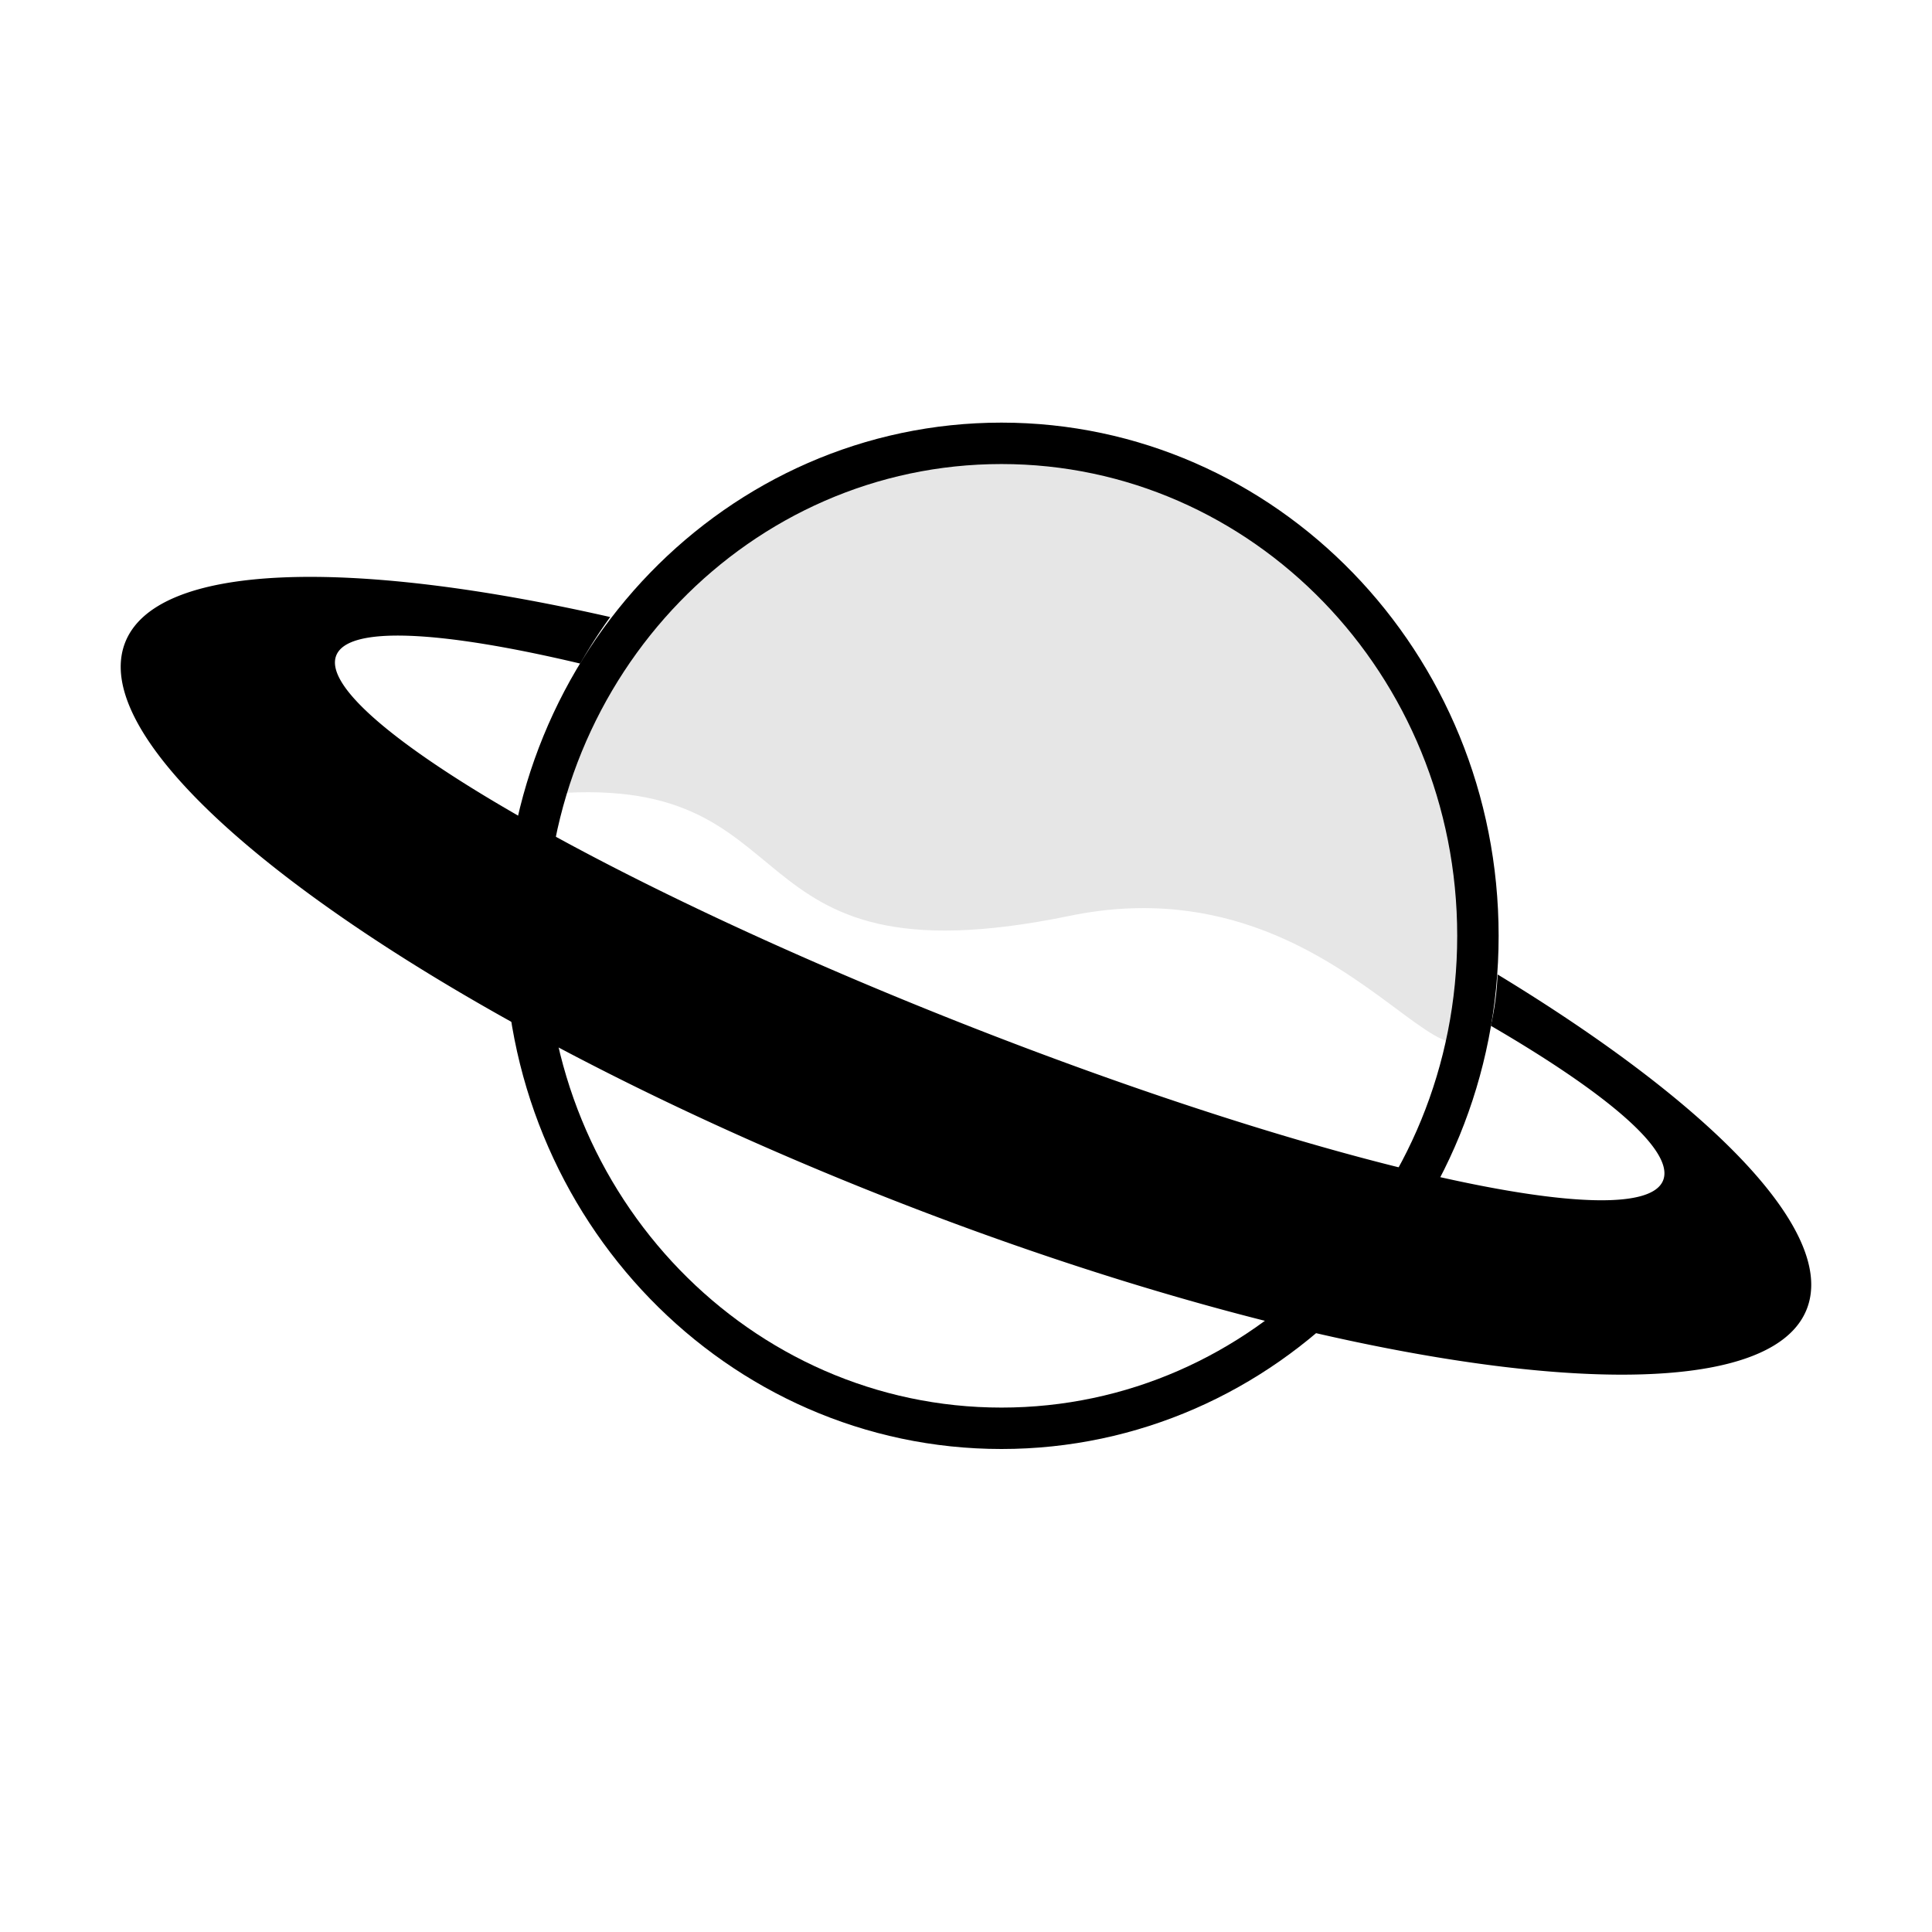
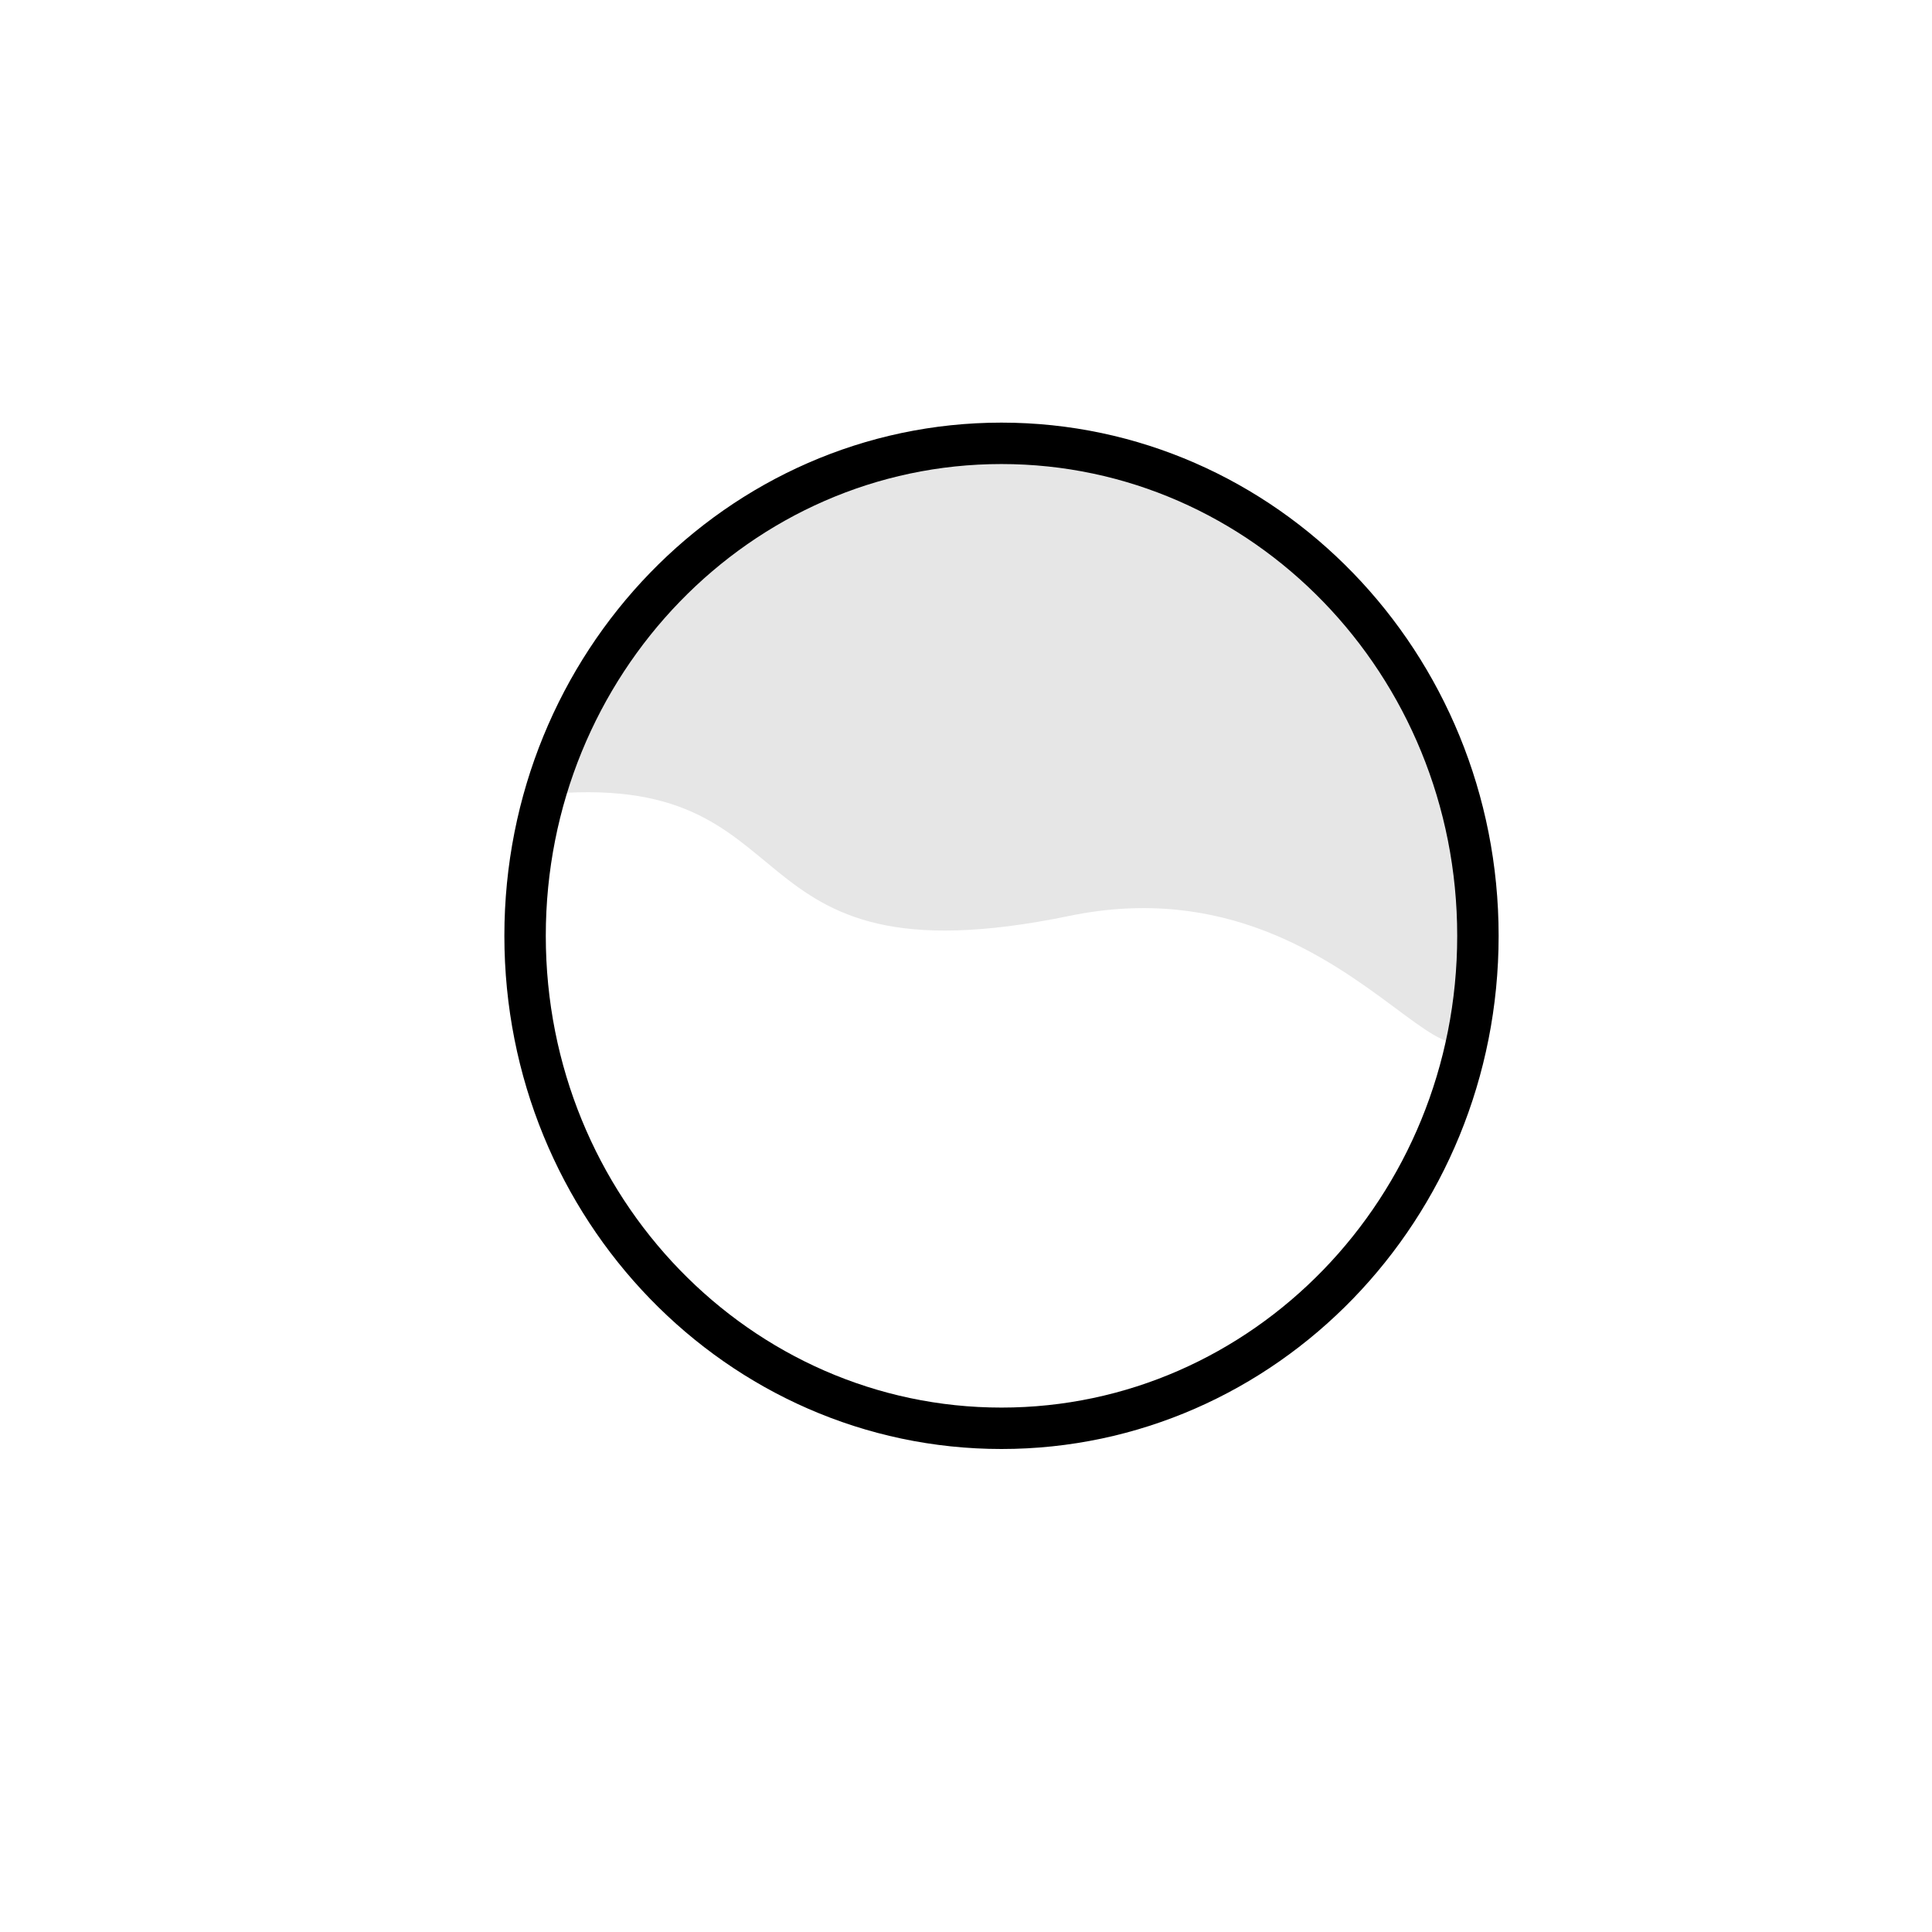
<svg xmlns="http://www.w3.org/2000/svg" data-bbox="0 0 32 32" viewBox="0 0 32 32" height="32" width="32" data-type="ugc">
  <g>
    <path fill="#ffffff" d="M32 0v32H0V0h32z" />
    <path stroke-width=".686" stroke="#000000" fill="#ffffff" d="M24.479 15.5c0 4.515-3.543 8.157-7.891 8.157S8.697 20.015 8.697 15.5c0-4.515 3.543-8.157 7.89-8.157 4.349 0 7.892 3.642 7.892 8.157Z" />
-     <path fill="#000000" d="M10.106 10.22c-4.347-.988-7.542-.903-8.04.44-.748 2.02 4.884 6.12 12.579 9.159 7.695 3.038 14.54 3.864 15.288 1.845.473-1.276-1.599-3.38-5.128-5.524a4.8 4.8 0 0 1-.112.85c1.93 1.123 3.037 2.066 2.856 2.554-.355.96-5.565-.205-11.635-2.602-6.07-2.397-10.703-5.119-10.347-6.079.188-.507 1.733-.42 4.044.128a8.22 8.22 0 0 1 .495-.77Z" clip-rule="evenodd" fill-rule="evenodd" />
    <path fill-opacity=".1" fill="#000000" d="M24.57 15.534c0 4.57-1.711-1.427-6.857-.364-5.833 1.204-4.117-2.48-8.762-2.006.44-2.141 3.166-5.904 7.597-5.904 4.43 0 8.023 3.704 8.023 8.274Z" />
  </g>
</svg>